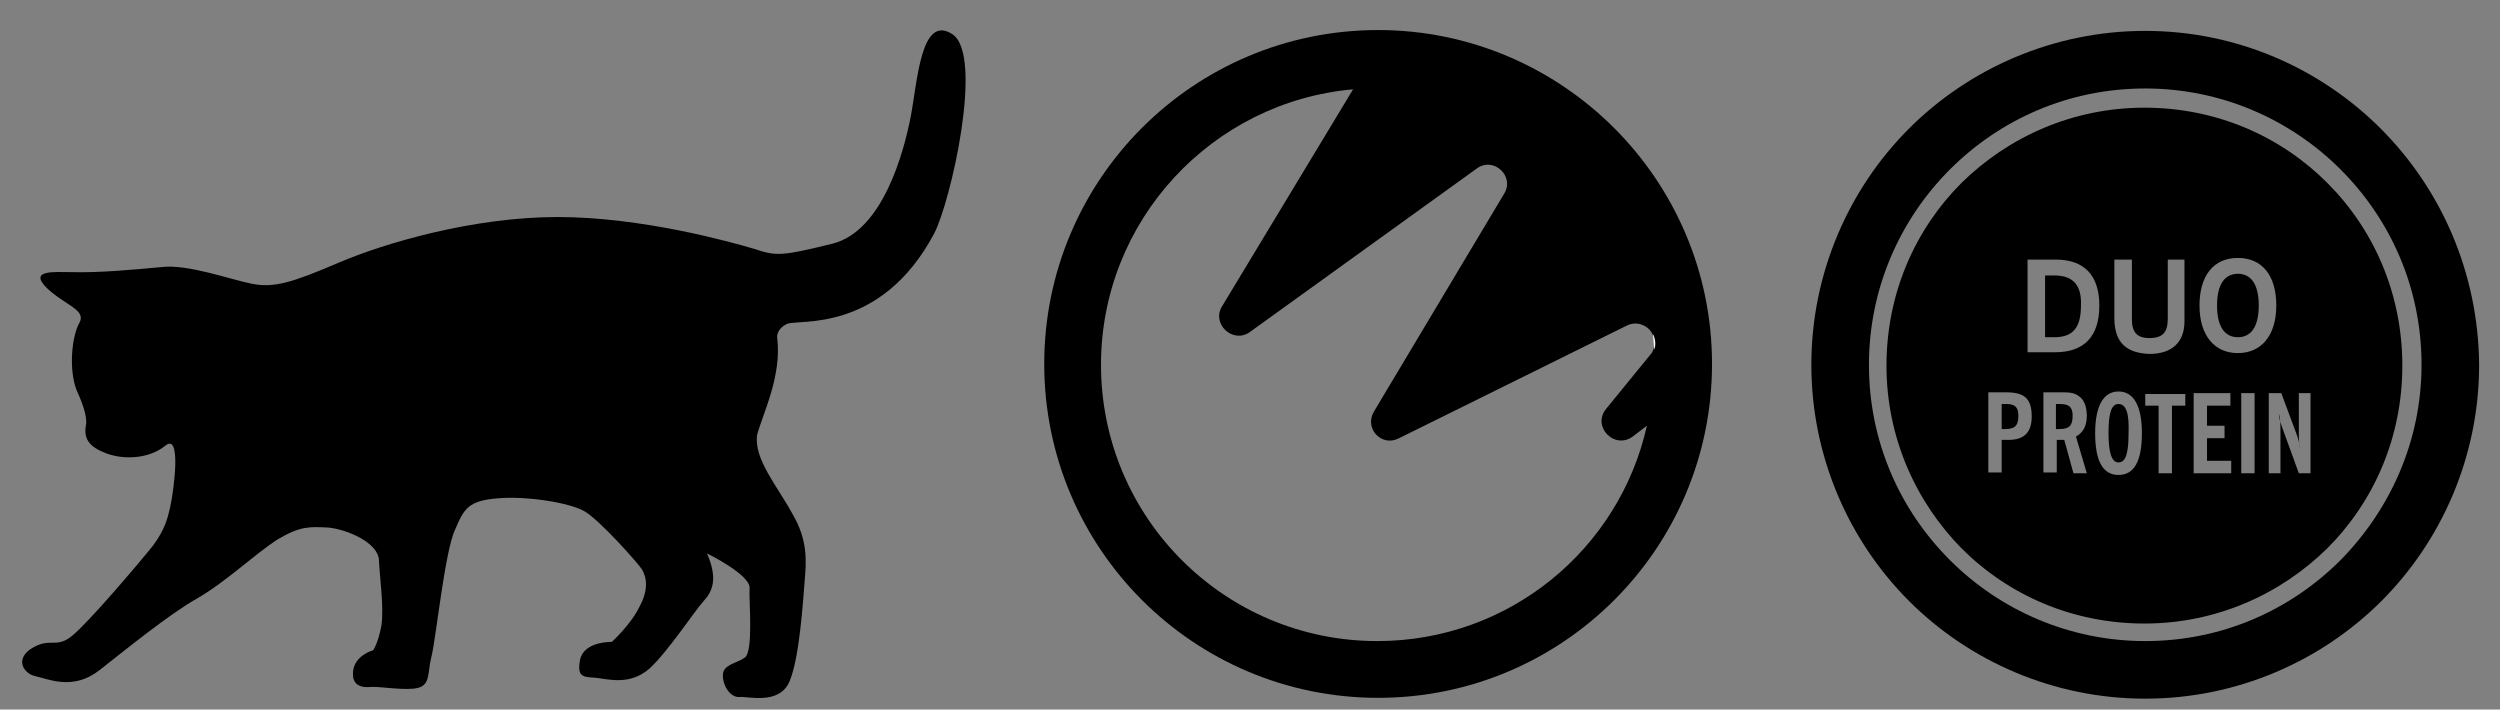
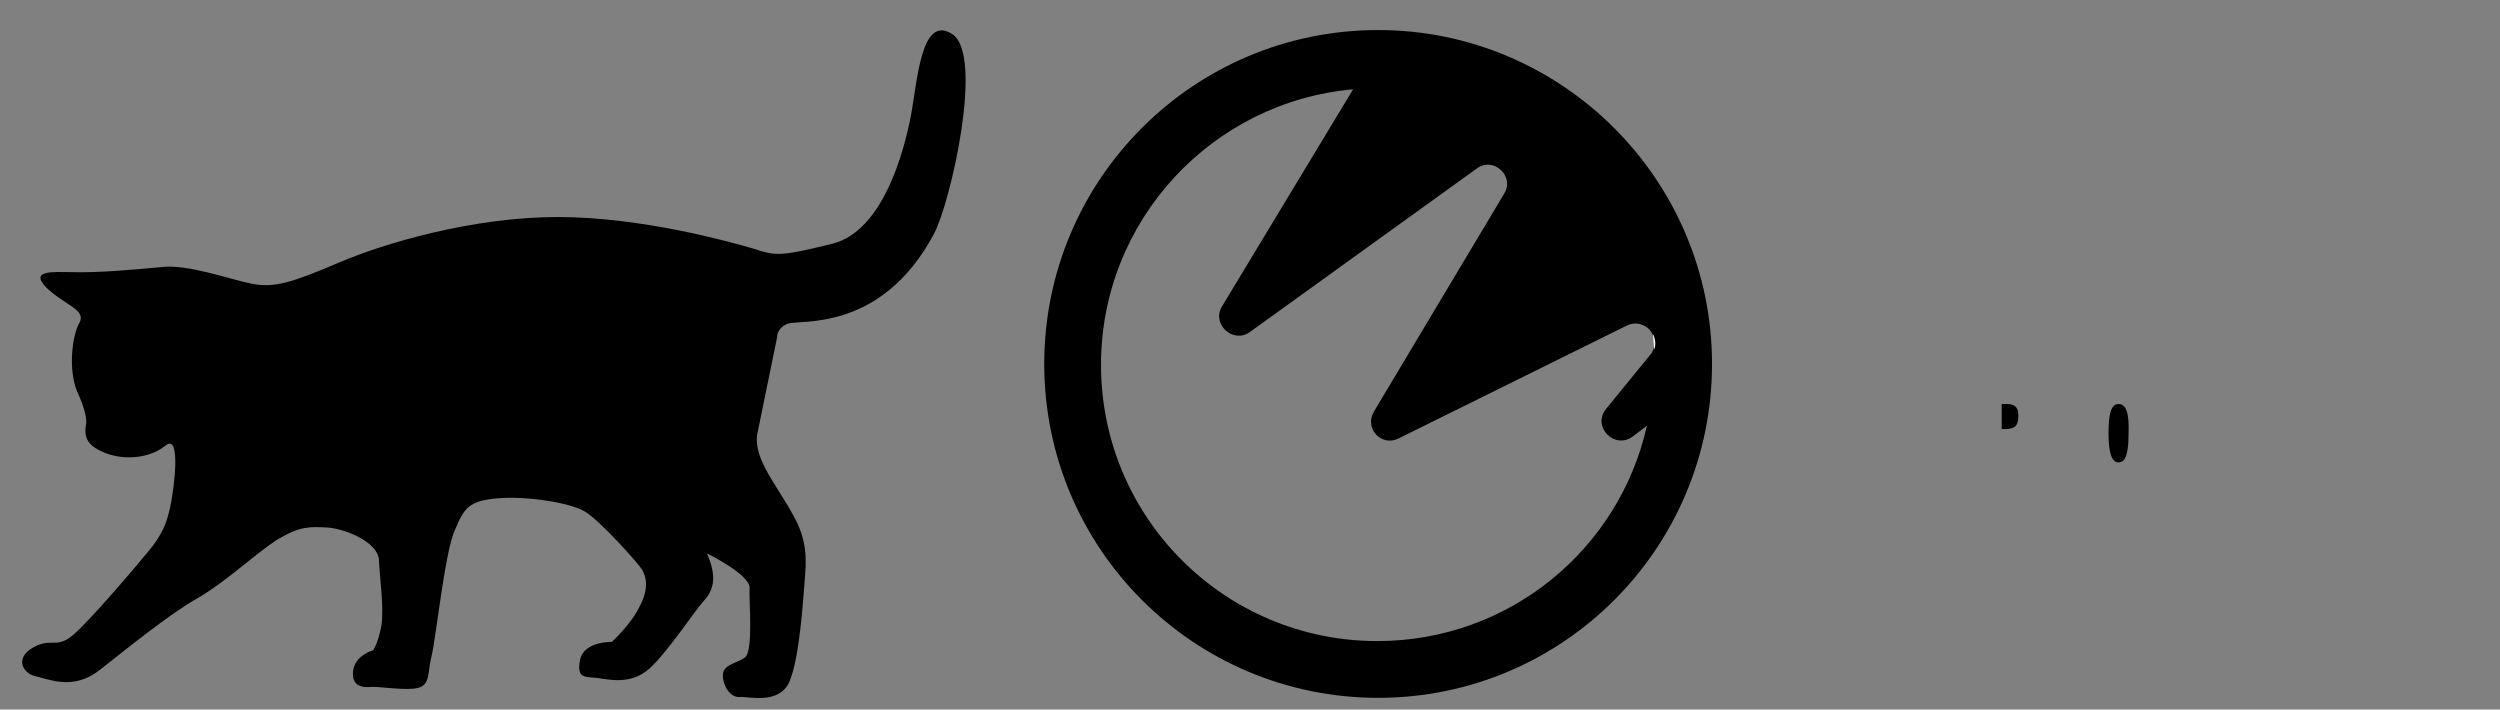
<svg xmlns="http://www.w3.org/2000/svg" version="1.1" id="Layer_1" x="0px" y="0px" viewBox="0 0 299.5 85" style="enable-background:new 0 0 299.5 85;" xml:space="preserve">
  <rect x="0" y="0" width="299.5" height="85" fill="#808080" stroke="none" />
  <style type="text/css"> .st0{fill:#FFFFFF;} </style>
  <g>
    <g>
-       <path d="M93.1,40.4c0,0-0.1-1,1.2-1.6c1.3-0.6,11.2,1.2,17.6-10.8c2-3.8,6-21.4,2.2-23.9s-4.2,5.8-5,9.9s-3.3,13.7-9.4,15.2 s-6.7,1.5-9.4,0.6C87.6,29,76.9,26,66.8,26s-20.7,3.1-26.3,5.5s-7.7,3-10.3,2.5s-7.7-2.4-10.9-2c-3.2,0.3-7.5,0.7-10.8,0.6 c-2,0-5.1-0.3-2.9,1.9c2.2,2.1,4.8,2.6,3.9,4.2c-0.9,1.6-1.3,5.6-0.3,8.1c0.5,1.1,1.3,3,1.1,4.1c-0.3,1.6,0.3,2.6,2.4,3.4 c2.1,0.8,5.1,0.7,7.1-0.9c1.9-1.6,1.1,4.9,0.6,7.3c-0.3,1.3-0.6,2.7-2.1,4.7c-1.6,2-7.7,9.2-9.7,10.8s-2.6,0-5,1.6 c-1.8,1.3-0.7,2.9,0.6,3.2c1.5,0.3,4.5,1.8,7.7-0.7s8.2-6.6,11.7-8.6s7-5.4,9.7-7.1c2.7-1.6,3.8-1.5,6-1.4c2.2,0.2,6.1,1.8,6.1,4 c0.1,2.1,0.6,5.5,0.3,7.7c-0.4,2.2-1,3-1,3s-2.2,0.6-2.4,2.5c-0.2,1.8,1.1,2,2.1,1.9s4.3,0.5,5.7,0.1c1.5-0.4,1.1-1.9,1.6-3.8 s1.6-12.6,2.8-15.1c1.1-2.6,1.6-3.5,5.1-3.8c3.4-0.3,8.7,0.5,10.5,1.6s6.1,5.9,6.8,6.9c0.6,1,0.8,2.5-0.3,4.5 c-1,2.1-3.3,4.2-3.3,4.2S70,76.8,69.5,79c-0.4,2.1,0.3,2.1,1.9,2.2c1.6,0.2,4.1,0.9,6.4-1.1c2.2-2,5.4-6.9,6.5-8.1 s1.7-2.7,0.4-5.7c0,0,5.1,2.5,5.1,4.1c-0.1,1.6,0.5,7.7-0.6,8.4c-1,0.7-2.6,0.8-2.6,2.1c0,1.4,1,2.7,2,2.6s4.8,1,6-1.9 s1.6-9.6,1.8-12s0.4-4.9-1.5-8.1c-1.8-3.3-4.6-6.5-4.2-9.4C91.4,49.5,93.7,45,93.1,40.4z" />
+       <path d="M93.1,40.4c0,0-0.1-1,1.2-1.6c1.3-0.6,11.2,1.2,17.6-10.8c2-3.8,6-21.4,2.2-23.9s-4.2,5.8-5,9.9s-3.3,13.7-9.4,15.2 s-6.7,1.5-9.4,0.6C87.6,29,76.9,26,66.8,26s-20.7,3.1-26.3,5.5s-7.7,3-10.3,2.5s-7.7-2.4-10.9-2c-3.2,0.3-7.5,0.7-10.8,0.6 c-2,0-5.1-0.3-2.9,1.9c2.2,2.1,4.8,2.6,3.9,4.2c-0.9,1.6-1.3,5.6-0.3,8.1c0.5,1.1,1.3,3,1.1,4.1c-0.3,1.6,0.3,2.6,2.4,3.4 c2.1,0.8,5.1,0.7,7.1-0.9c1.9-1.6,1.1,4.9,0.6,7.3c-0.3,1.3-0.6,2.7-2.1,4.7c-1.6,2-7.7,9.2-9.7,10.8s-2.6,0-5,1.6 c-1.8,1.3-0.7,2.9,0.6,3.2c1.5,0.3,4.5,1.8,7.7-0.7s8.2-6.6,11.7-8.6s7-5.4,9.7-7.1c2.7-1.6,3.8-1.5,6-1.4c2.2,0.2,6.1,1.8,6.1,4 c0.1,2.1,0.6,5.5,0.3,7.7c-0.4,2.2-1,3-1,3s-2.2,0.6-2.4,2.5c-0.2,1.8,1.1,2,2.1,1.9s4.3,0.5,5.7,0.1c1.5-0.4,1.1-1.9,1.6-3.8 s1.6-12.6,2.8-15.1c1.1-2.6,1.6-3.5,5.1-3.8c3.4-0.3,8.7,0.5,10.5,1.6s6.1,5.9,6.8,6.9c0.6,1,0.8,2.5-0.3,4.5 c-1,2.1-3.3,4.2-3.3,4.2S70,76.8,69.5,79c-0.4,2.1,0.3,2.1,1.9,2.2c1.6,0.2,4.1,0.9,6.4-1.1c2.2-2,5.4-6.9,6.5-8.1 s1.7-2.7,0.4-5.7c0,0,5.1,2.5,5.1,4.1c-0.1,1.6,0.5,7.7-0.6,8.4c-1,0.7-2.6,0.8-2.6,2.1c0,1.4,1,2.7,2,2.6s4.8,1,6-1.9 s1.6-9.6,1.8-12s0.4-4.9-1.5-8.1c-1.8-3.3-4.6-6.5-4.2-9.4z" />
    </g>
  </g>
  <g>
-     <path d="M246.1,33H245v7.4h1.1c2.2,0,3.2-1.1,3.2-3.8C249.4,34.1,248.3,33,246.1,33z" />
-     <path d="M246.8,48.4c-0.2,0-0.3,0-0.5,0v3c0.1,0,0.3,0,0.4,0c1.2,0,1.6-0.4,1.6-1.6C248.3,48.8,247.9,48.4,246.8,48.4z" />
-     <path d="M268.1,32.8c-1.6,0-2.5,1.3-2.5,3.8s0.9,3.8,2.5,3.8s2.5-1.3,2.5-3.8S269.7,32.8,268.1,32.8z" />
    <path d="M240.4,48.4c-0.2,0-0.4,0-0.6,0v3c0.2,0,0.3,0,0.4,0c1.2,0,1.6-0.4,1.6-1.6C241.8,48.8,241.4,48.4,240.4,48.4z" />
    <path d="M253.8,48.4c-0.9,0-1.2,1.2-1.2,3.5c0,2.4,0.4,3.5,1.2,3.5c0.9,0,1.2-1.2,1.2-3.5C255.1,49.5,254.7,48.4,253.8,48.4z" />
-     <path d="M285.2,15.4C278,8.2,268,3.7,257,3.7s-21.1,4.5-28.3,11.7S217,32.7,217,43.7s4.5,21.1,11.7,28.3S246,83.7,257,83.7 s21.1-4.5,28.3-11.7S297,54.7,297,43.7C296.9,32.7,292.5,22.7,285.2,15.4z M280.4,67.1c-6,6-14.2,9.7-23.4,9.7 c-9.1,0-17.4-3.7-23.4-9.7s-9.7-14.2-9.7-23.4c0-9.1,3.7-17.4,9.7-23.4s14.2-9.7,23.4-9.7c9.1,0,17.4,3.7,23.4,9.7 s9.7,14.2,9.7,23.4S286.3,61.1,280.4,67.1z" />
-     <path d="M278.8,21.9c-5.6-5.6-13.3-9-21.9-9s-16.3,3.5-21.9,9c-5.6,5.6-9,13.3-9,21.9s3.5,16.3,9,21.9c5.6,5.6,13.3,9,21.9,9 c8.6,0,16.3-3.5,21.9-9c5.6-5.6,9-13.3,9-21.9S284.4,27.5,278.8,21.9z M240.6,52.7h-0.8v3.9h-1.6V47h2.1c2.2,0,3.1,0.7,3.1,2.9 C243.4,51.8,242.5,52.7,240.6,52.7z M250,56.7h-1.6l-1.1-4c-0.2,0-0.4,0-0.7,0h-0.2v3.9h-1.6V47h2.1c0.9,0,1.6,0,2.2,0.5 c0.6,0.4,0.9,1.3,0.9,2.3c0,1.2-0.4,2-1.3,2.5L250,56.7z M246.2,42.2h-3.3V31.1h3.4c3.4,0,5.2,1.9,5.2,5.5 C251.5,40.3,249.7,42.2,246.2,42.2z M253.8,56.9c-1.9,0-2.8-1.7-2.8-5s1-5,2.8-5s2.8,1.7,2.8,5S255.7,56.9,253.8,56.9z M253.3,38.1 v-7h2.1v7.1c0,1.6,0.6,2.3,2.1,2.3c1.6,0,2.2-0.7,2.2-2.3v-7.1h2v7.4c0,2.5-1.5,3.9-4.2,3.9C254.7,42.3,253.3,41,253.3,38.1z M261.8,48.6h-1.6v8.1h-1.6v-8.1H257v-1.4h4.8V48.6L261.8,48.6z M267.3,56.7h-4.5v-9.6h4.4v1.5h-2.8V51h2.1v1.5h-2.1v2.7h2.9V56.7 L267.3,56.7z M270.1,56.7h-1.6v-9.6h1.6V56.7z M268.1,42.3c-2.8,0-4.6-2.1-4.6-5.7c0-3.6,1.7-5.7,4.6-5.7s4.6,2.1,4.6,5.7 S270.9,42.3,268.1,42.3z M276.7,56.7h-1.3l-2-5.5c-0.2-0.6-0.4-1.1-0.4-1.7l0,0c0.2,0.7,0.2,1.4,0.2,2.2v5h-1.4v-9.6h1.5l1.9,5.1 c0.1,0.3,0.3,0.9,0.4,1.7l0,0c-0.2-0.8-0.2-1.5-0.2-1.9v-4.9h1.4v9.6H276.7z" />
  </g>
  <g>
    <path d="M165.1,3.6c-22.1,0-40,17.9-40,40s17.9,40,40,40s40-17.9,40-40S187.1,3.6,165.1,3.6z M197.7,42.5l-5.3,6.5 c-1.7,2.1,1,4.9,3.2,3.3l1.7-1.3C194,65.8,180.8,76.8,165,76.8c-18.3,0-33.1-14.8-33.1-33.1c0-17.3,13.3-31.5,30.2-33l-15.7,26 c-1.3,2.1,1.3,4.5,3.3,3.1l27.2-19.6c2-1.5,4.6,0.9,3.3,3l-15.6,26.1c-1.2,2,0.9,4.3,3,3.2L194.9,39c1.2-0.6,2.5,0,3,0.9 c0.3,0.6,0.4,1.3,0.2,1.9C198,42.1,197.9,42.3,197.7,42.5z" />
    <path class="st0" d="M198,40c0.1,0.6,0.1,1.3,0.2,1.9C198.4,41.2,198.3,40.5,198,40z" />
  </g>
</svg>